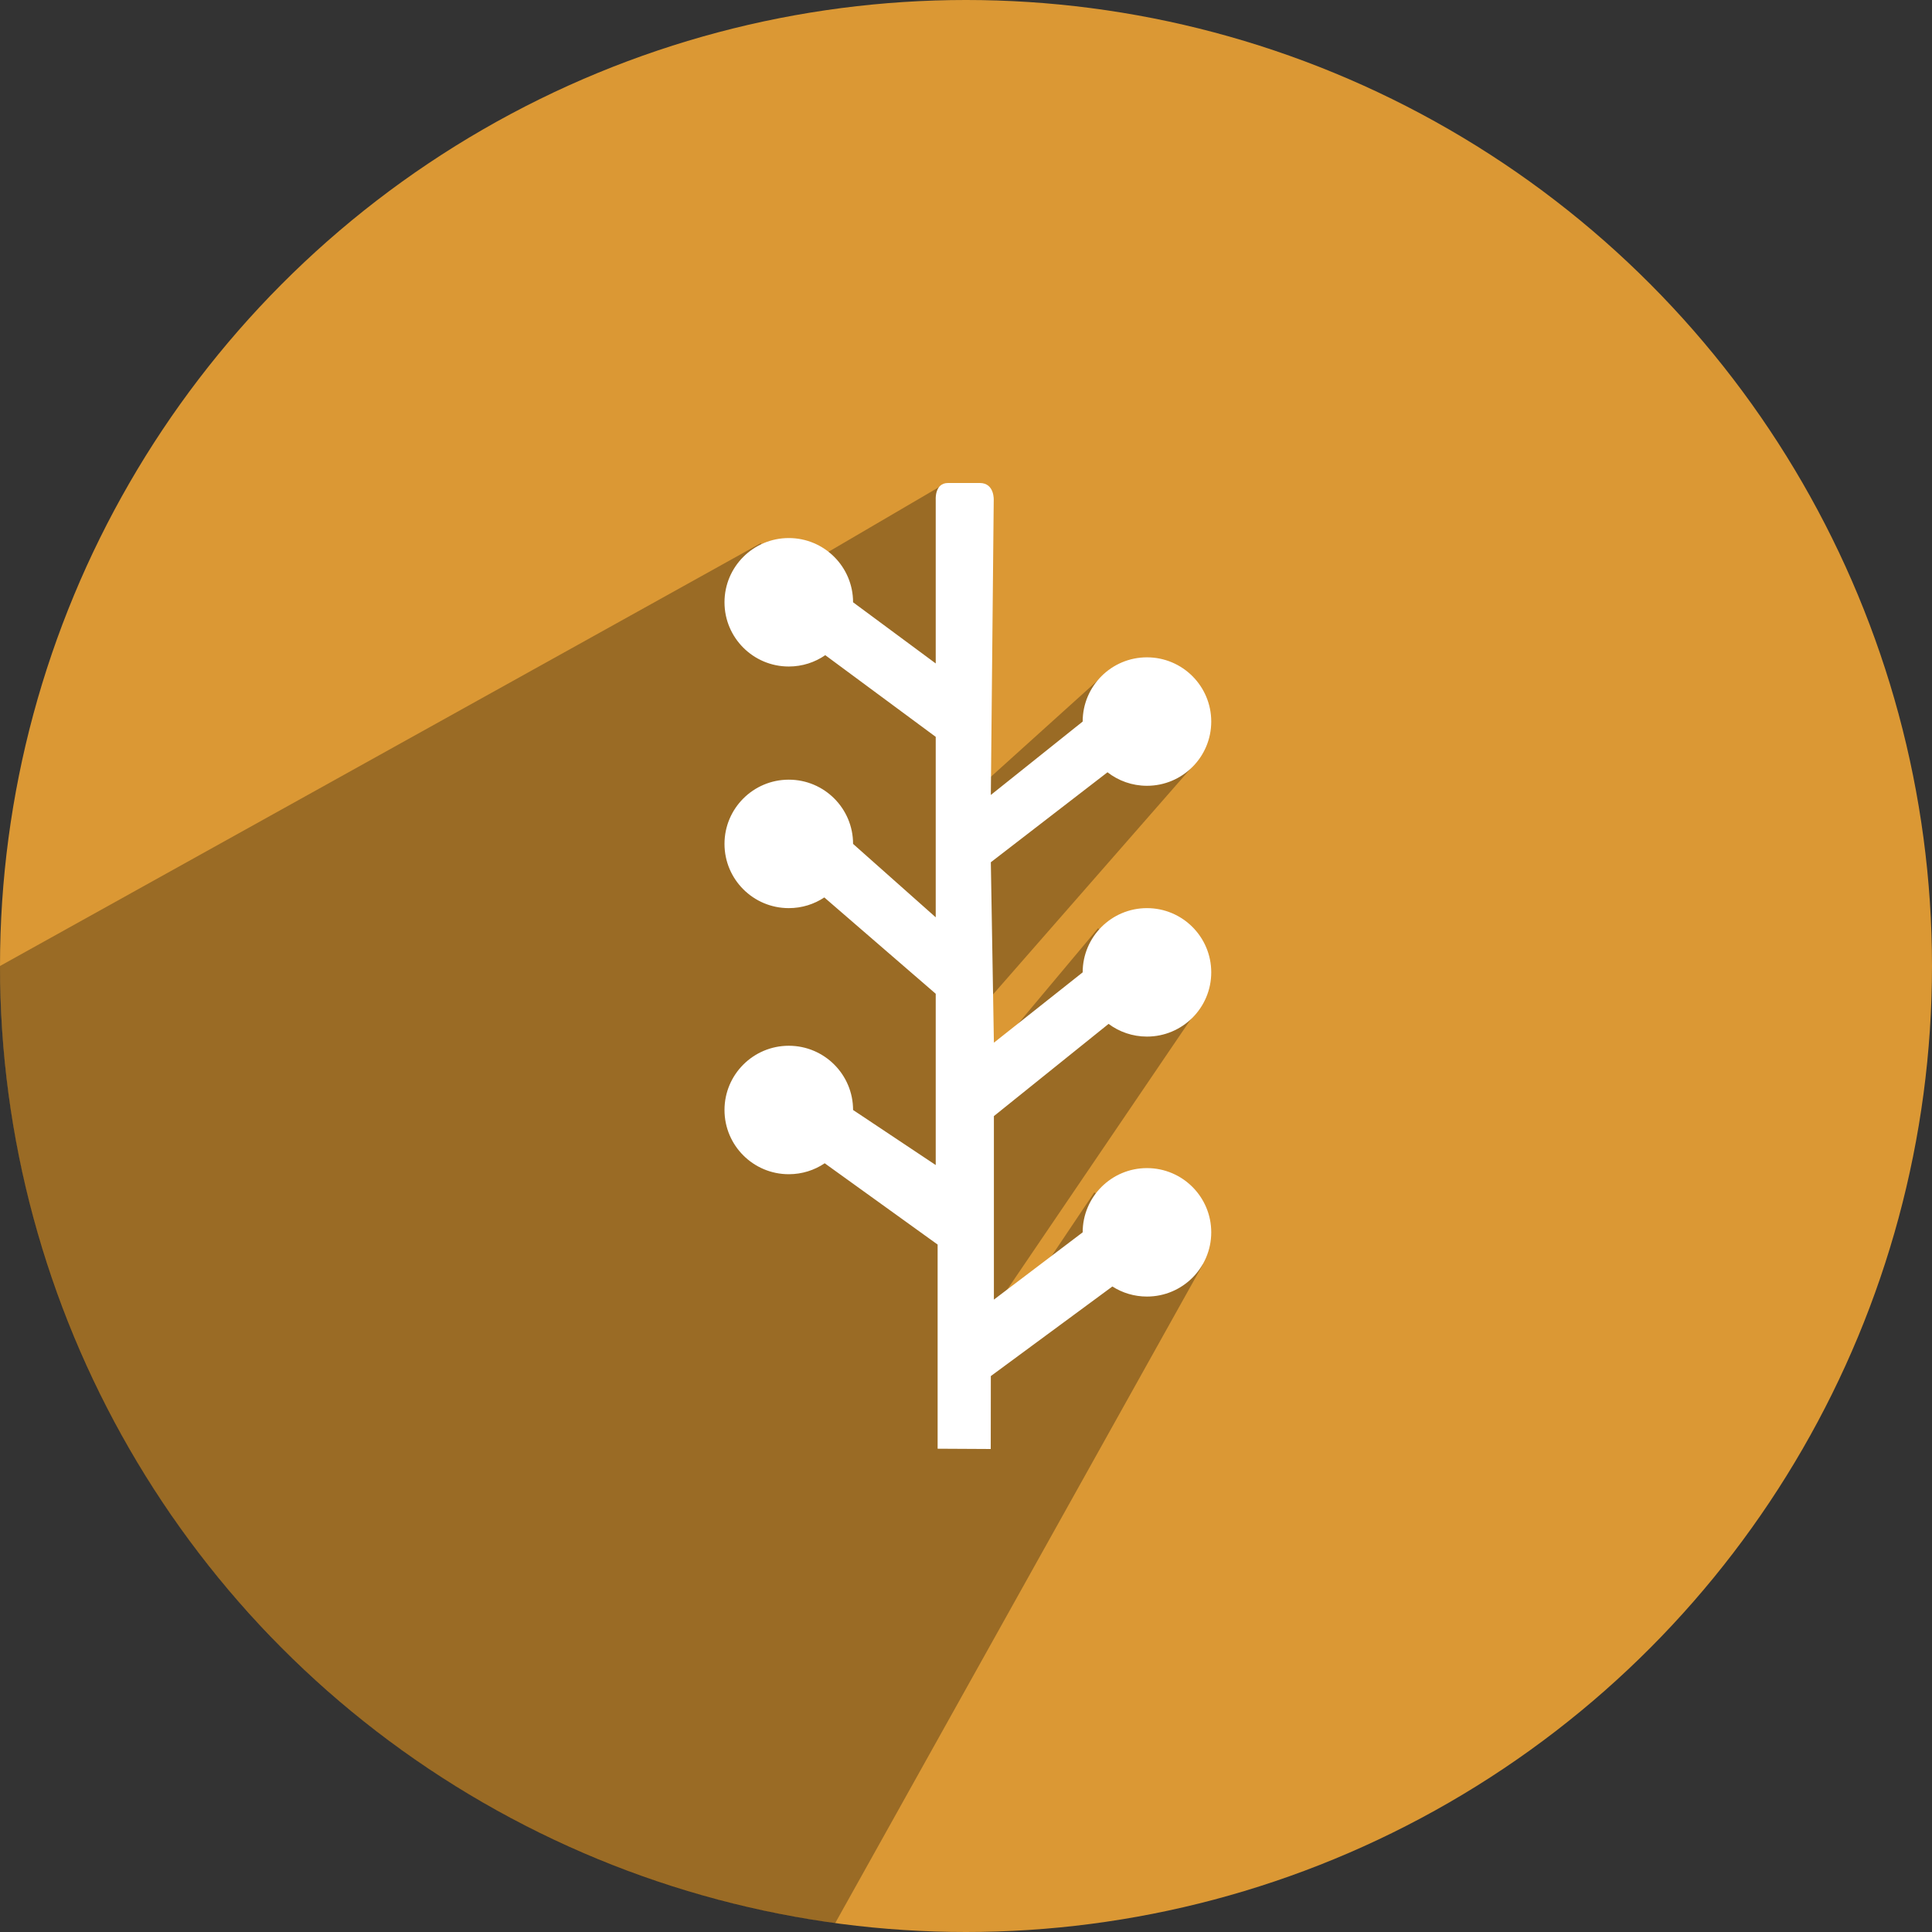
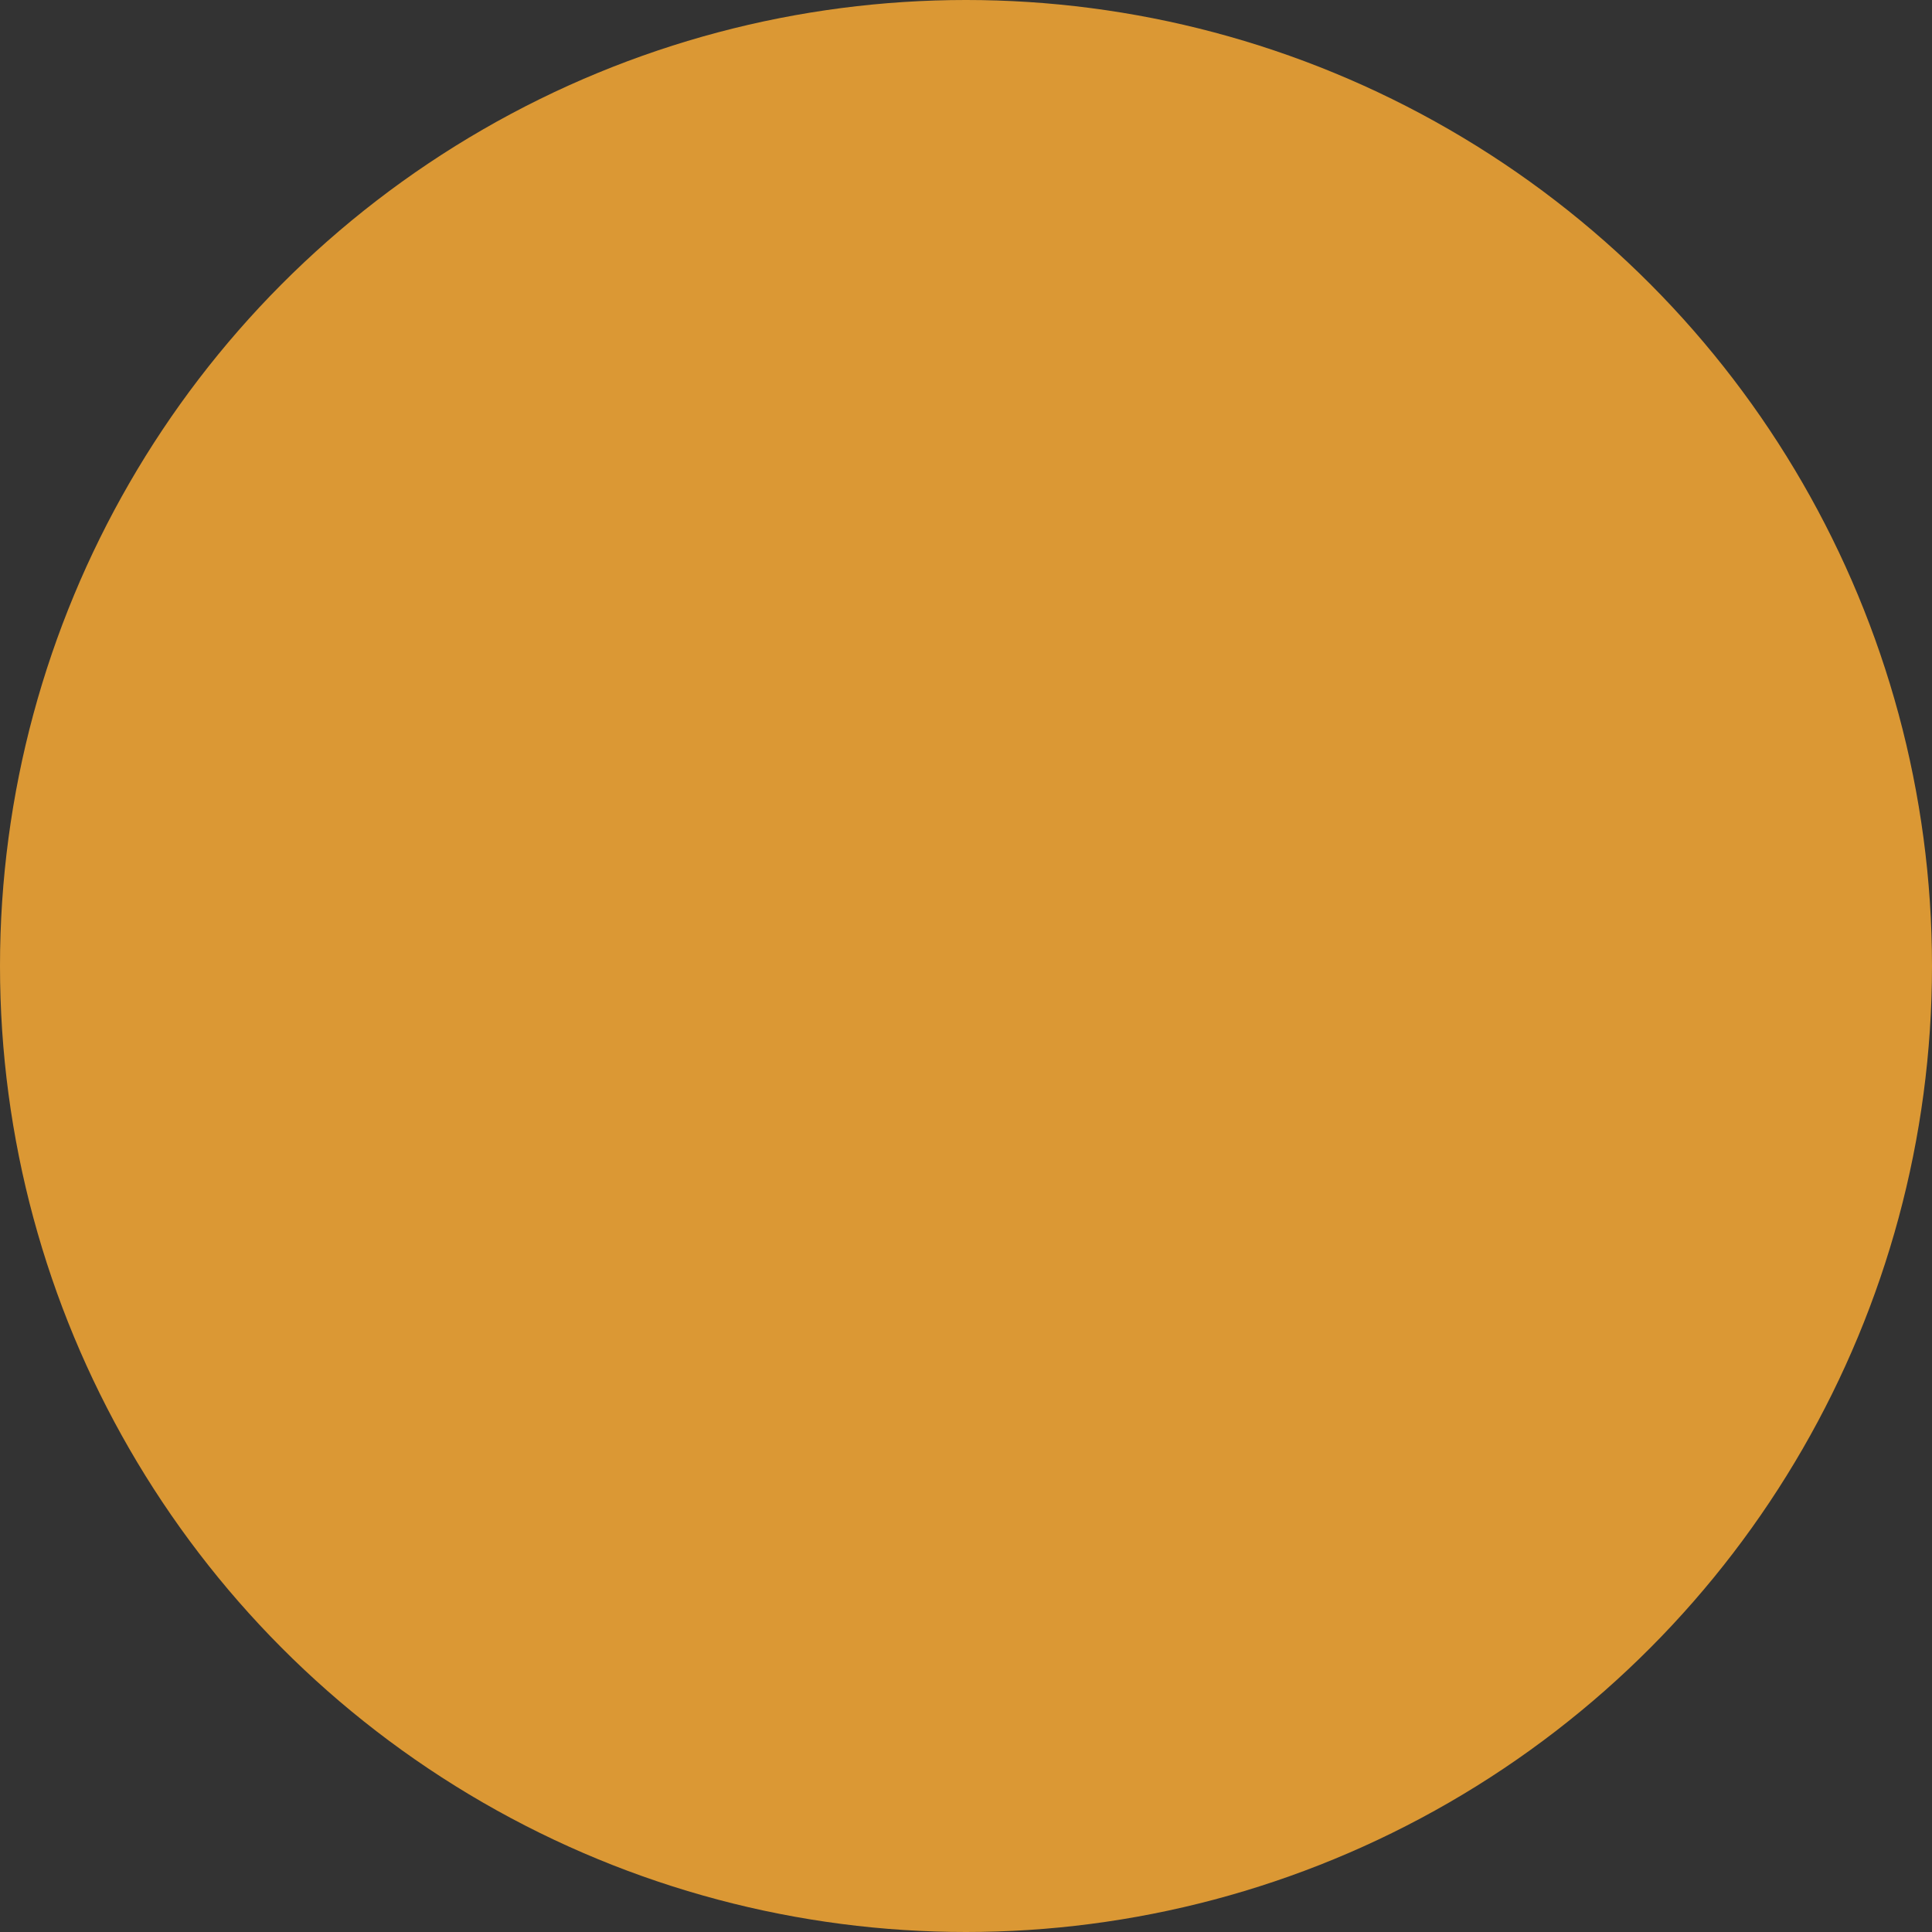
<svg xmlns="http://www.w3.org/2000/svg" height="512" preserveAspectRatio="xMidYMid" viewBox="0 0 512 512" width="512">
  <rect x="0" y="0" width="512" height="512" fill="#333333" stroke="none" />
  <defs>
    <style>
      .cls-1 {
        fill: #db9834;
      }

      .cls-2 {
        fill: #000;
        opacity: 0.3;
      }

      .cls-2, .cls-3 {
        fill-rule: evenodd;
      }

      .cls-3 {
        fill: #fff;
      }
    </style>
  </defs>
  <g>
    <circle class="cls-1" cx="256" cy="256" r="256" />
-     <path class="cls-2" d="M201.614,143.939 L0.000,256.000 C0.000,385.623 96.339,492.746 221.322,509.671 L318.758,335.110 L290.000,316.000 L272.106,342.653 L262.000,349.000 L317.000,268.000 L291.000,246.000 L260.000,283.000 L261.000,266.000 L317.000,202.000 L294.103,177.419 L258.000,210.000 L249.000,129.000 L208.000,153.000 L201.614,143.939 Z" />
-     <path class="cls-3" d="M248.479,383.924 L248.479,329.821 L218.554,308.278 C215.836,310.110 212.561,311.179 209.037,311.179 C199.628,311.179 192.000,303.559 192.000,294.158 C192.000,284.758 199.628,277.137 209.037,277.137 C218.446,277.137 226.073,284.758 226.073,294.158 L247.978,308.748 L247.978,263.358 L218.452,237.830 C215.755,239.620 212.518,240.663 209.037,240.663 C199.628,240.663 192.000,233.043 192.000,223.642 C192.000,214.242 199.628,206.621 209.037,206.621 C218.446,206.621 226.073,214.242 226.073,223.642 L247.978,243.095 L247.978,195.274 L218.705,173.627 C215.958,175.522 212.627,176.632 209.037,176.632 C199.628,176.632 192.000,169.011 192.000,159.611 C192.000,150.210 199.628,142.589 209.037,142.589 C218.446,142.589 226.073,150.210 226.073,159.611 L247.978,175.821 L247.978,132.394 C247.978,132.394 247.661,128.000 251.237,128.000 C253.700,128.000 257.086,128.000 259.659,128.000 C263.618,128.000 263.347,132.565 263.347,132.565 L262.581,210.674 L286.919,191.221 C286.919,181.821 294.546,174.200 303.956,174.200 C313.365,174.200 320.992,181.821 320.992,191.221 C320.992,200.622 313.365,208.242 303.956,208.242 C300.014,208.242 296.386,206.905 293.499,204.660 L262.581,228.505 L263.392,276.326 L286.919,257.684 C286.919,248.284 294.546,240.663 303.956,240.663 C313.365,240.663 320.992,248.284 320.992,257.684 C320.992,267.085 313.365,274.705 303.956,274.705 C300.144,274.705 296.625,273.455 293.786,271.342 L263.392,295.779 L263.392,344.411 L286.919,326.579 C286.919,317.179 294.546,309.558 303.956,309.558 C313.365,309.558 320.992,317.179 320.992,326.579 C320.992,335.980 313.365,343.600 303.956,343.600 C300.582,343.600 297.438,342.621 294.791,340.931 L262.581,364.674 L262.558,384.000 L248.479,383.924 Z" />
  </g>
</svg>